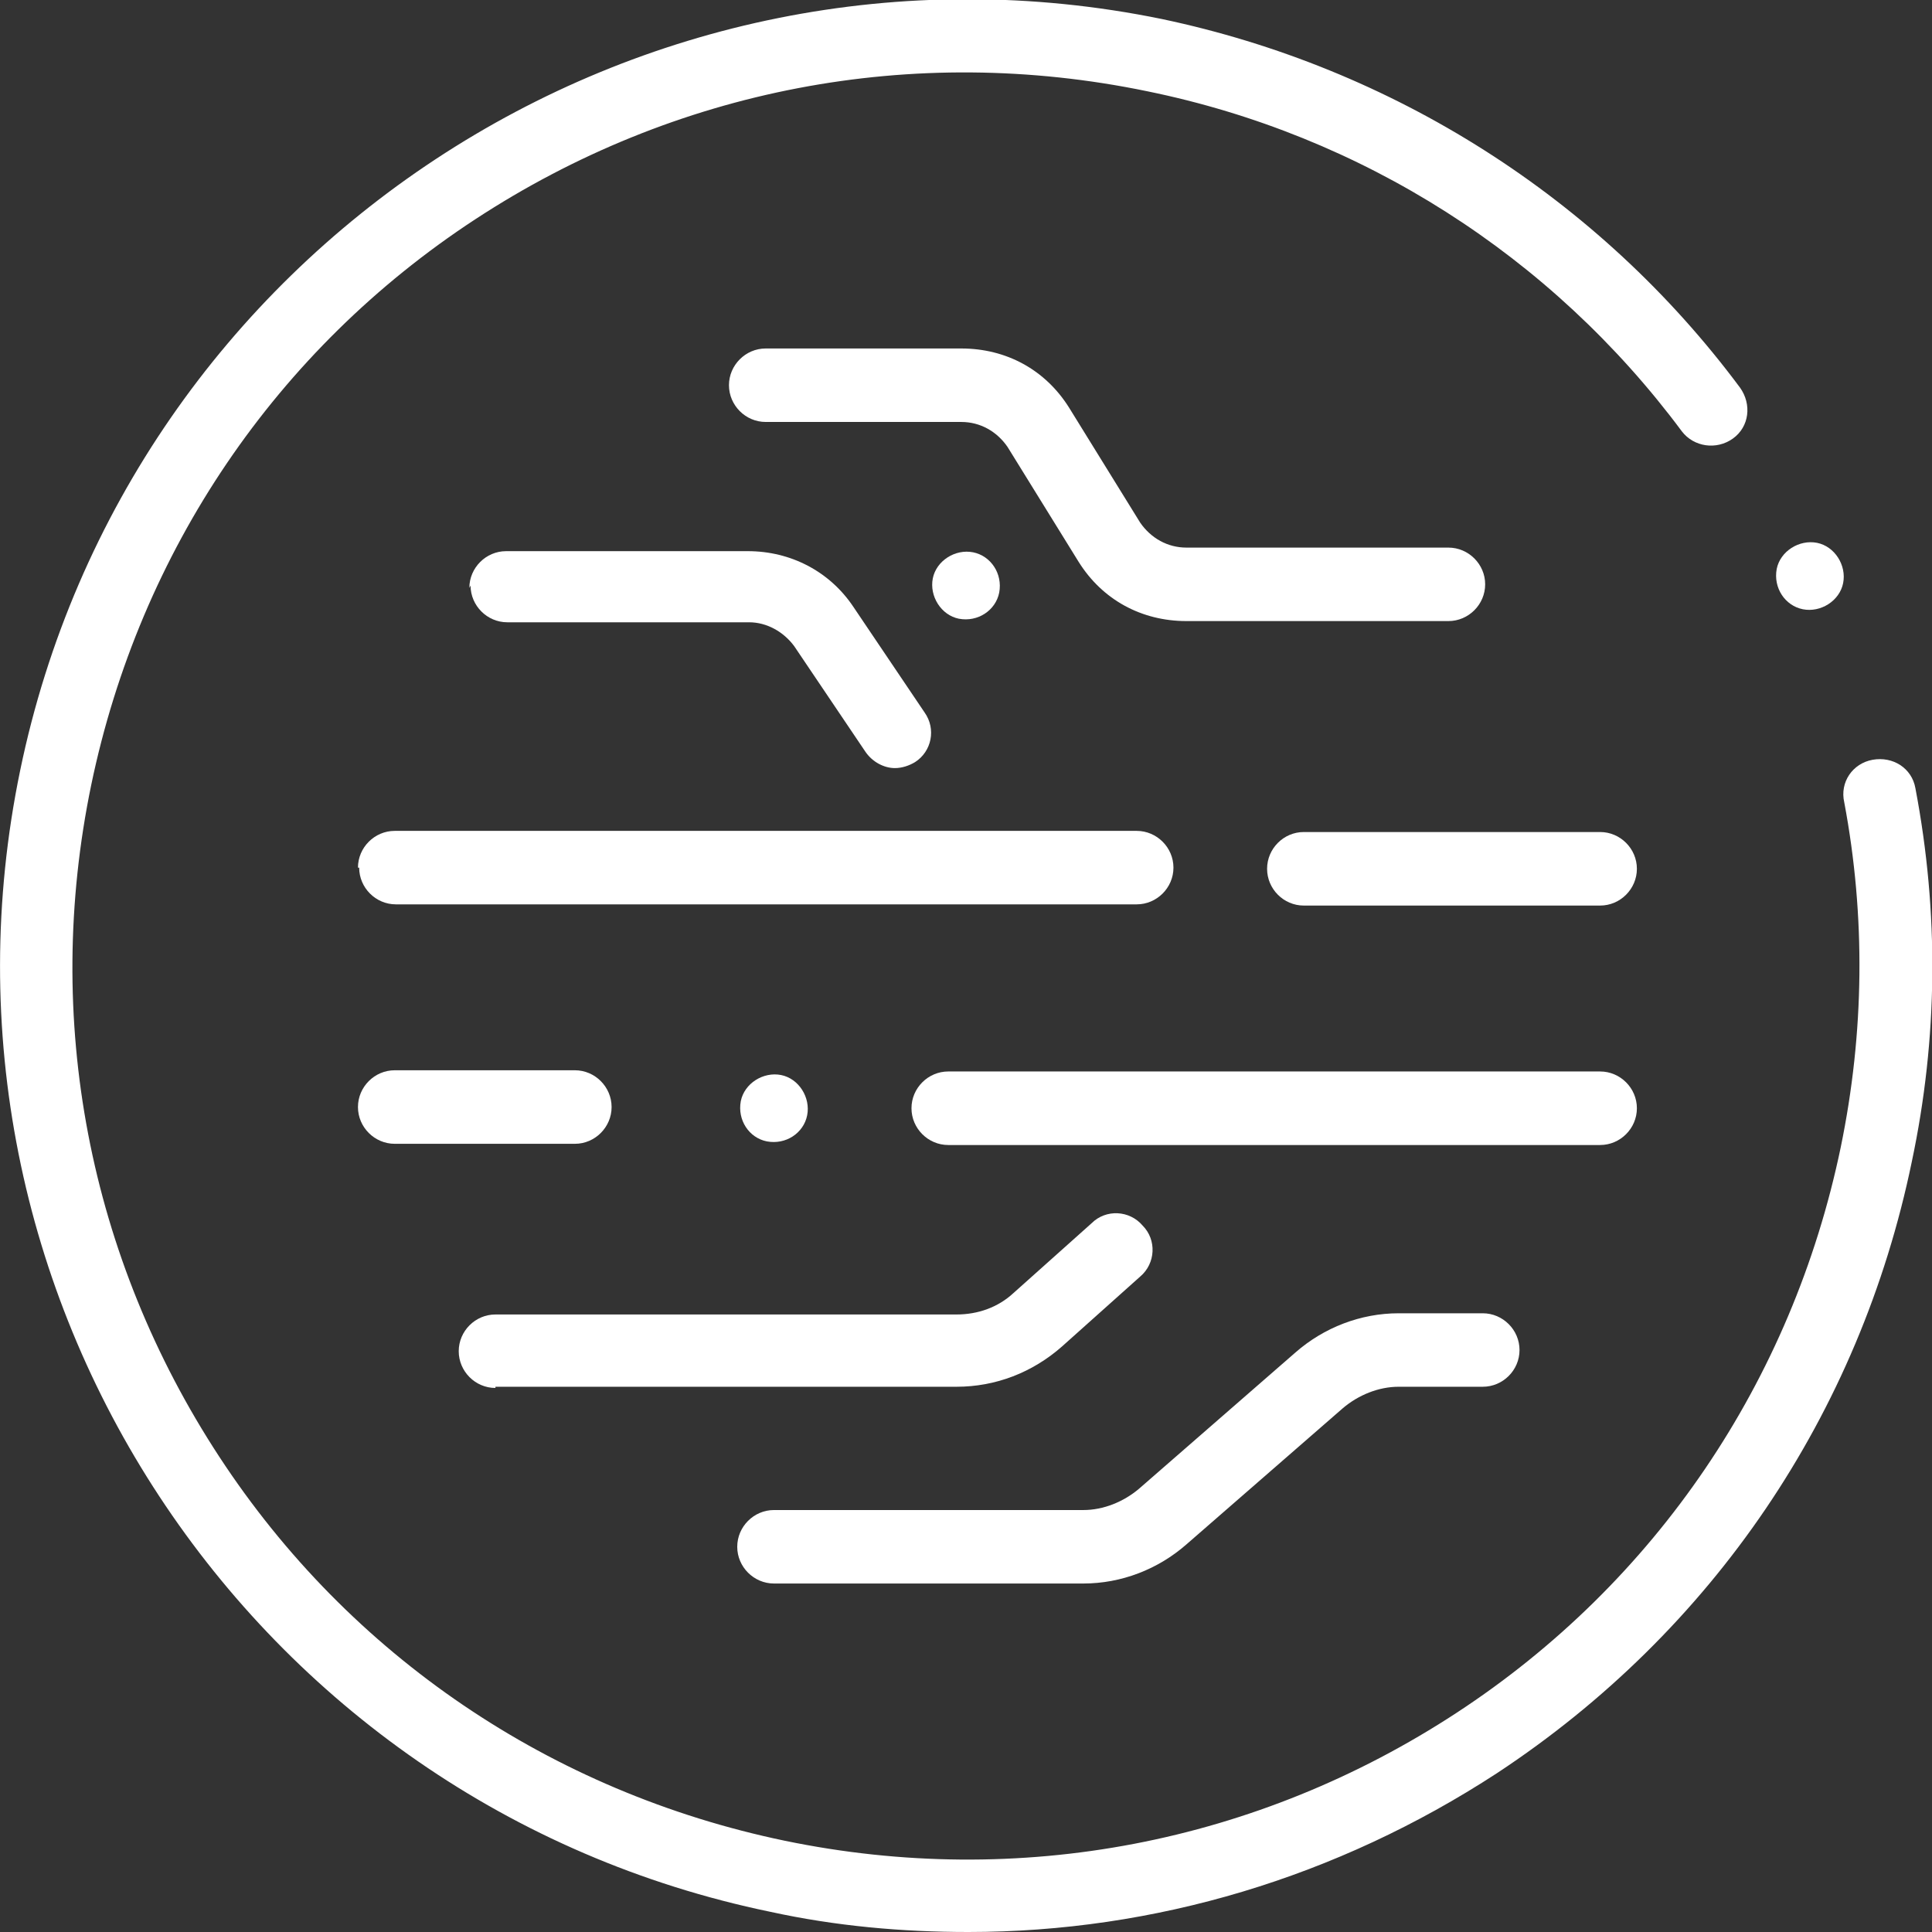
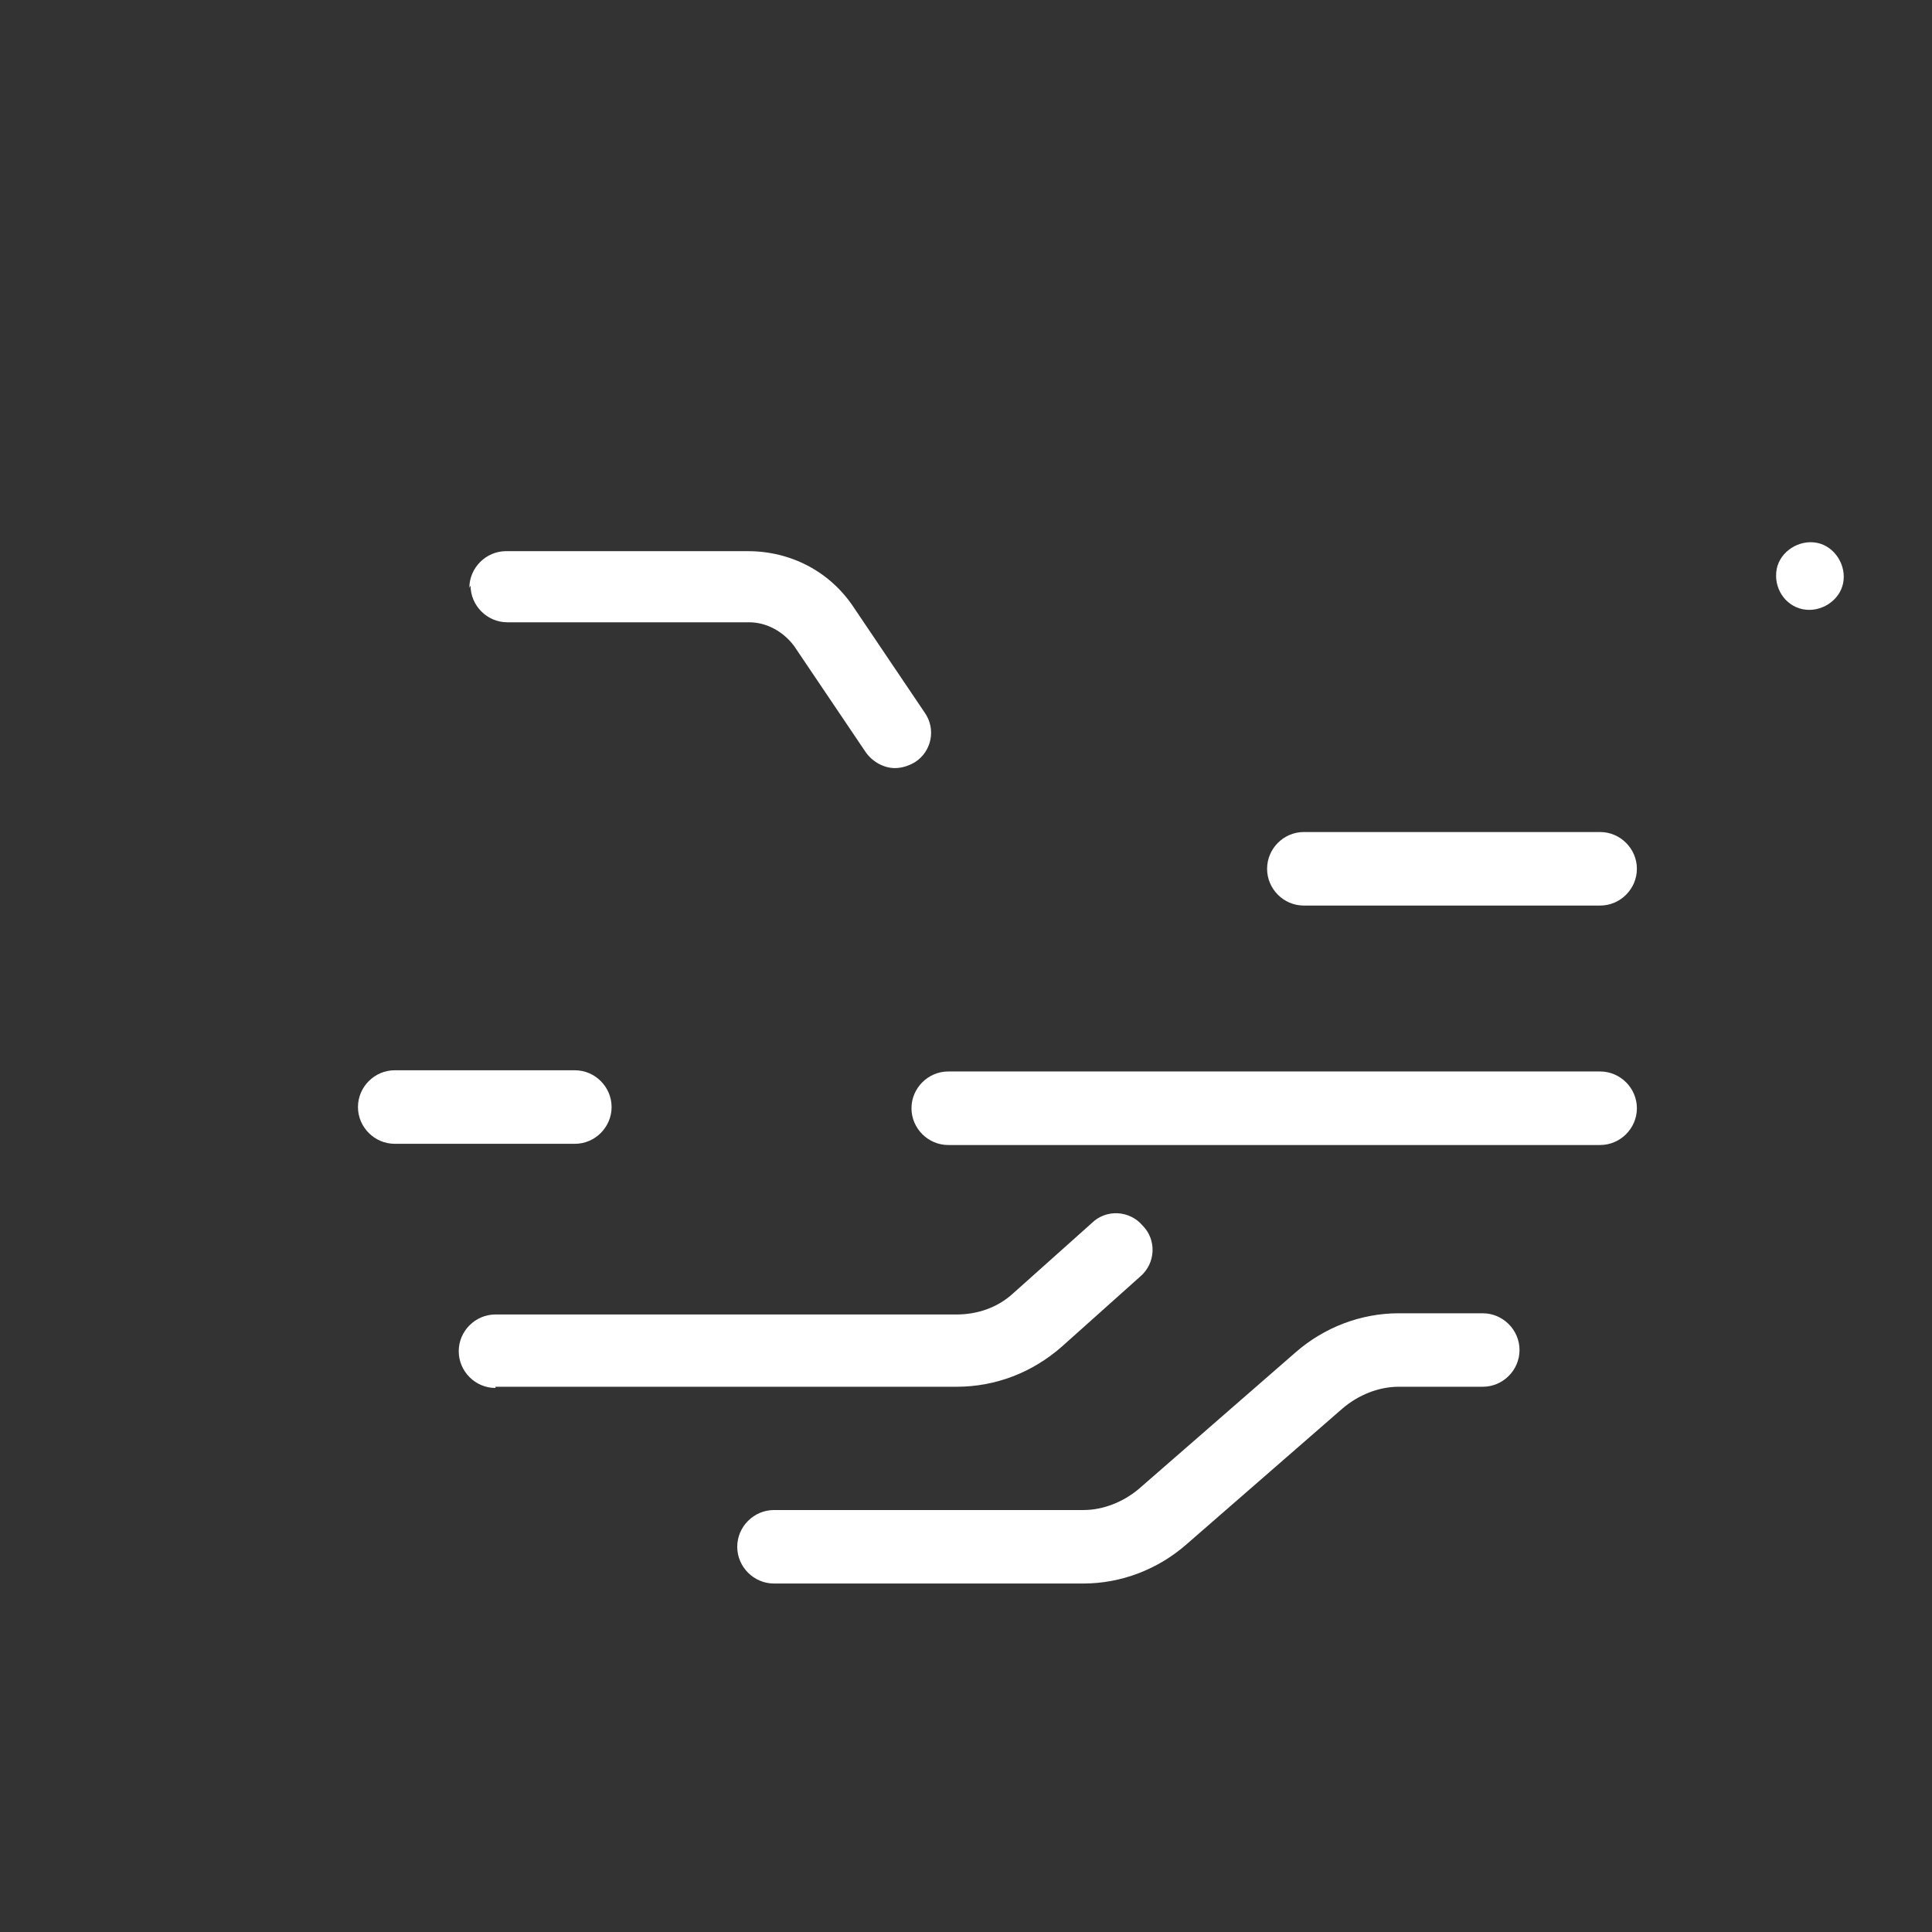
<svg xmlns="http://www.w3.org/2000/svg" width="32" height="32" viewBox="0 0 32 32" fill="none">
  <rect x="0" y="0" width="32" height="32" fill="#333333" stroke="none" />
  <g id="_å¾å±_1" clip-path="url(#clip0_1_25452)">
-     <path id="Vector" d="M31.725 13.055C31.666 12.721 31.352 12.525 31.018 12.584C30.685 12.643 30.469 12.957 30.547 13.291C30.901 15.175 30.881 17.099 30.488 19.004C29.683 22.871 27.426 26.209 24.128 28.368C20.829 30.528 16.883 31.293 12.996 30.488C9.129 29.683 5.791 27.426 3.632 24.128C1.472 20.829 0.707 16.883 1.512 12.996C2.317 9.129 4.574 5.791 7.872 3.632C11.171 1.472 15.117 0.707 19.004 1.512C22.557 2.238 25.698 4.24 27.858 7.146C28.054 7.401 28.427 7.46 28.702 7.264C28.977 7.067 29.016 6.694 28.82 6.42C26.483 3.278 23.067 1.119 19.239 0.314C10.601 -1.453 2.12 4.123 0.334 12.761C-1.453 21.399 4.123 29.88 12.761 31.666C13.841 31.902 14.94 32 16.039 32C19.122 32 22.145 31.097 24.795 29.369C28.368 27.014 30.802 23.421 31.666 19.239C32.098 17.198 32.118 15.117 31.725 13.055Z" fill="white" />
    <path id="Vector_2" d="M29.86 10.091C30.155 10.15 30.469 9.953 30.528 9.659C30.587 9.364 30.39 9.05 30.096 8.991C29.801 8.933 29.487 9.129 29.428 9.423C29.369 9.737 29.566 10.032 29.86 10.091Z" fill="white" />
-     <path id="Vector_3" d="M15.45 9.58C15.392 9.875 15.588 10.189 15.882 10.248C16.196 10.307 16.491 10.11 16.55 9.816C16.609 9.502 16.412 9.207 16.118 9.148C15.823 9.089 15.509 9.286 15.45 9.58Z" fill="white" />
-     <path id="Vector_4" d="M12.27 18.238C12.211 18.552 12.407 18.847 12.702 18.905C13.016 18.964 13.31 18.768 13.369 18.474C13.428 18.179 13.232 17.865 12.938 17.806C12.643 17.747 12.329 17.944 12.27 18.238Z" fill="white" />
-     <path id="Vector_5" d="M5.949 14.371C5.949 14.704 6.223 14.979 6.557 14.979H18.827C19.161 14.979 19.436 14.704 19.436 14.371C19.436 14.037 19.161 13.762 18.827 13.762H6.538C6.204 13.762 5.929 14.037 5.929 14.371H5.949Z" fill="white" />
    <path id="Vector_6" d="M27.112 18.356C27.112 18.022 26.837 17.747 26.503 17.747H15.706C15.372 17.747 15.097 18.022 15.097 18.356C15.097 18.69 15.372 18.965 15.706 18.965H26.503C26.837 18.965 27.112 18.69 27.112 18.356Z" fill="white" />
    <path id="Vector_7" d="M8.206 22.969H15.843C16.491 22.969 17.099 22.734 17.59 22.302L18.886 21.143C19.141 20.927 19.161 20.535 18.925 20.299C18.709 20.044 18.317 20.024 18.081 20.26L16.785 21.418C16.53 21.654 16.196 21.772 15.843 21.772H8.206C7.872 21.772 7.598 22.047 7.598 22.38C7.598 22.714 7.872 22.989 8.206 22.989V22.969Z" fill="white" />
    <path id="Vector_8" d="M26.503 13.781H21.595C21.261 13.781 20.987 14.056 20.987 14.39C20.987 14.724 21.261 14.999 21.595 14.999H26.503C26.837 14.999 27.112 14.724 27.112 14.39C27.112 14.056 26.837 13.781 26.503 13.781Z" fill="white" />
    <path id="Vector_9" d="M6.538 18.945H9.522C9.855 18.945 10.13 18.67 10.13 18.336C10.13 18.002 9.855 17.727 9.522 17.727H6.538C6.204 17.727 5.929 18.002 5.929 18.336C5.929 18.67 6.204 18.945 6.538 18.945Z" fill="white" />
    <path id="Vector_10" d="M7.794 9.698C7.794 10.032 8.069 10.307 8.402 10.307H12.407C12.702 10.307 12.977 10.464 13.153 10.7L14.331 12.447C14.449 12.623 14.645 12.722 14.822 12.722C14.94 12.722 15.058 12.682 15.156 12.623C15.431 12.447 15.509 12.074 15.313 11.799L14.135 10.052C13.742 9.463 13.094 9.129 12.388 9.129H8.383C8.049 9.129 7.774 9.404 7.774 9.738L7.794 9.698Z" fill="white" />
    <path id="Vector_11" d="M12.819 26.228H17.944C18.572 26.228 19.18 25.993 19.651 25.58L22.243 23.323C22.498 23.107 22.832 22.969 23.166 22.969H24.559C24.893 22.969 25.168 22.695 25.168 22.361C25.168 22.027 24.893 21.752 24.559 21.752H23.166C22.537 21.752 21.929 21.988 21.458 22.4L18.866 24.658C18.611 24.874 18.277 25.011 17.944 25.011H12.819C12.486 25.011 12.211 25.286 12.211 25.62C12.211 25.953 12.486 26.228 12.819 26.228Z" fill="white" />
-     <path id="Vector_12" d="M17.865 9.305C18.258 9.934 18.906 10.287 19.652 10.287H23.99C24.324 10.287 24.599 10.012 24.599 9.678C24.599 9.345 24.324 9.07 23.99 9.07H19.652C19.337 9.07 19.063 8.913 18.886 8.658L17.708 6.753C17.315 6.125 16.668 5.772 15.922 5.772H12.682C12.349 5.772 12.074 6.047 12.074 6.38C12.074 6.714 12.349 6.989 12.682 6.989H15.922C16.236 6.989 16.511 7.146 16.687 7.401L17.865 9.305Z" fill="white" />
  </g>
  <defs>
    <clipPath id="clip0_1_25452">
      <rect width="32" height="32" fill="white" />
    </clipPath>
  </defs>
</svg>